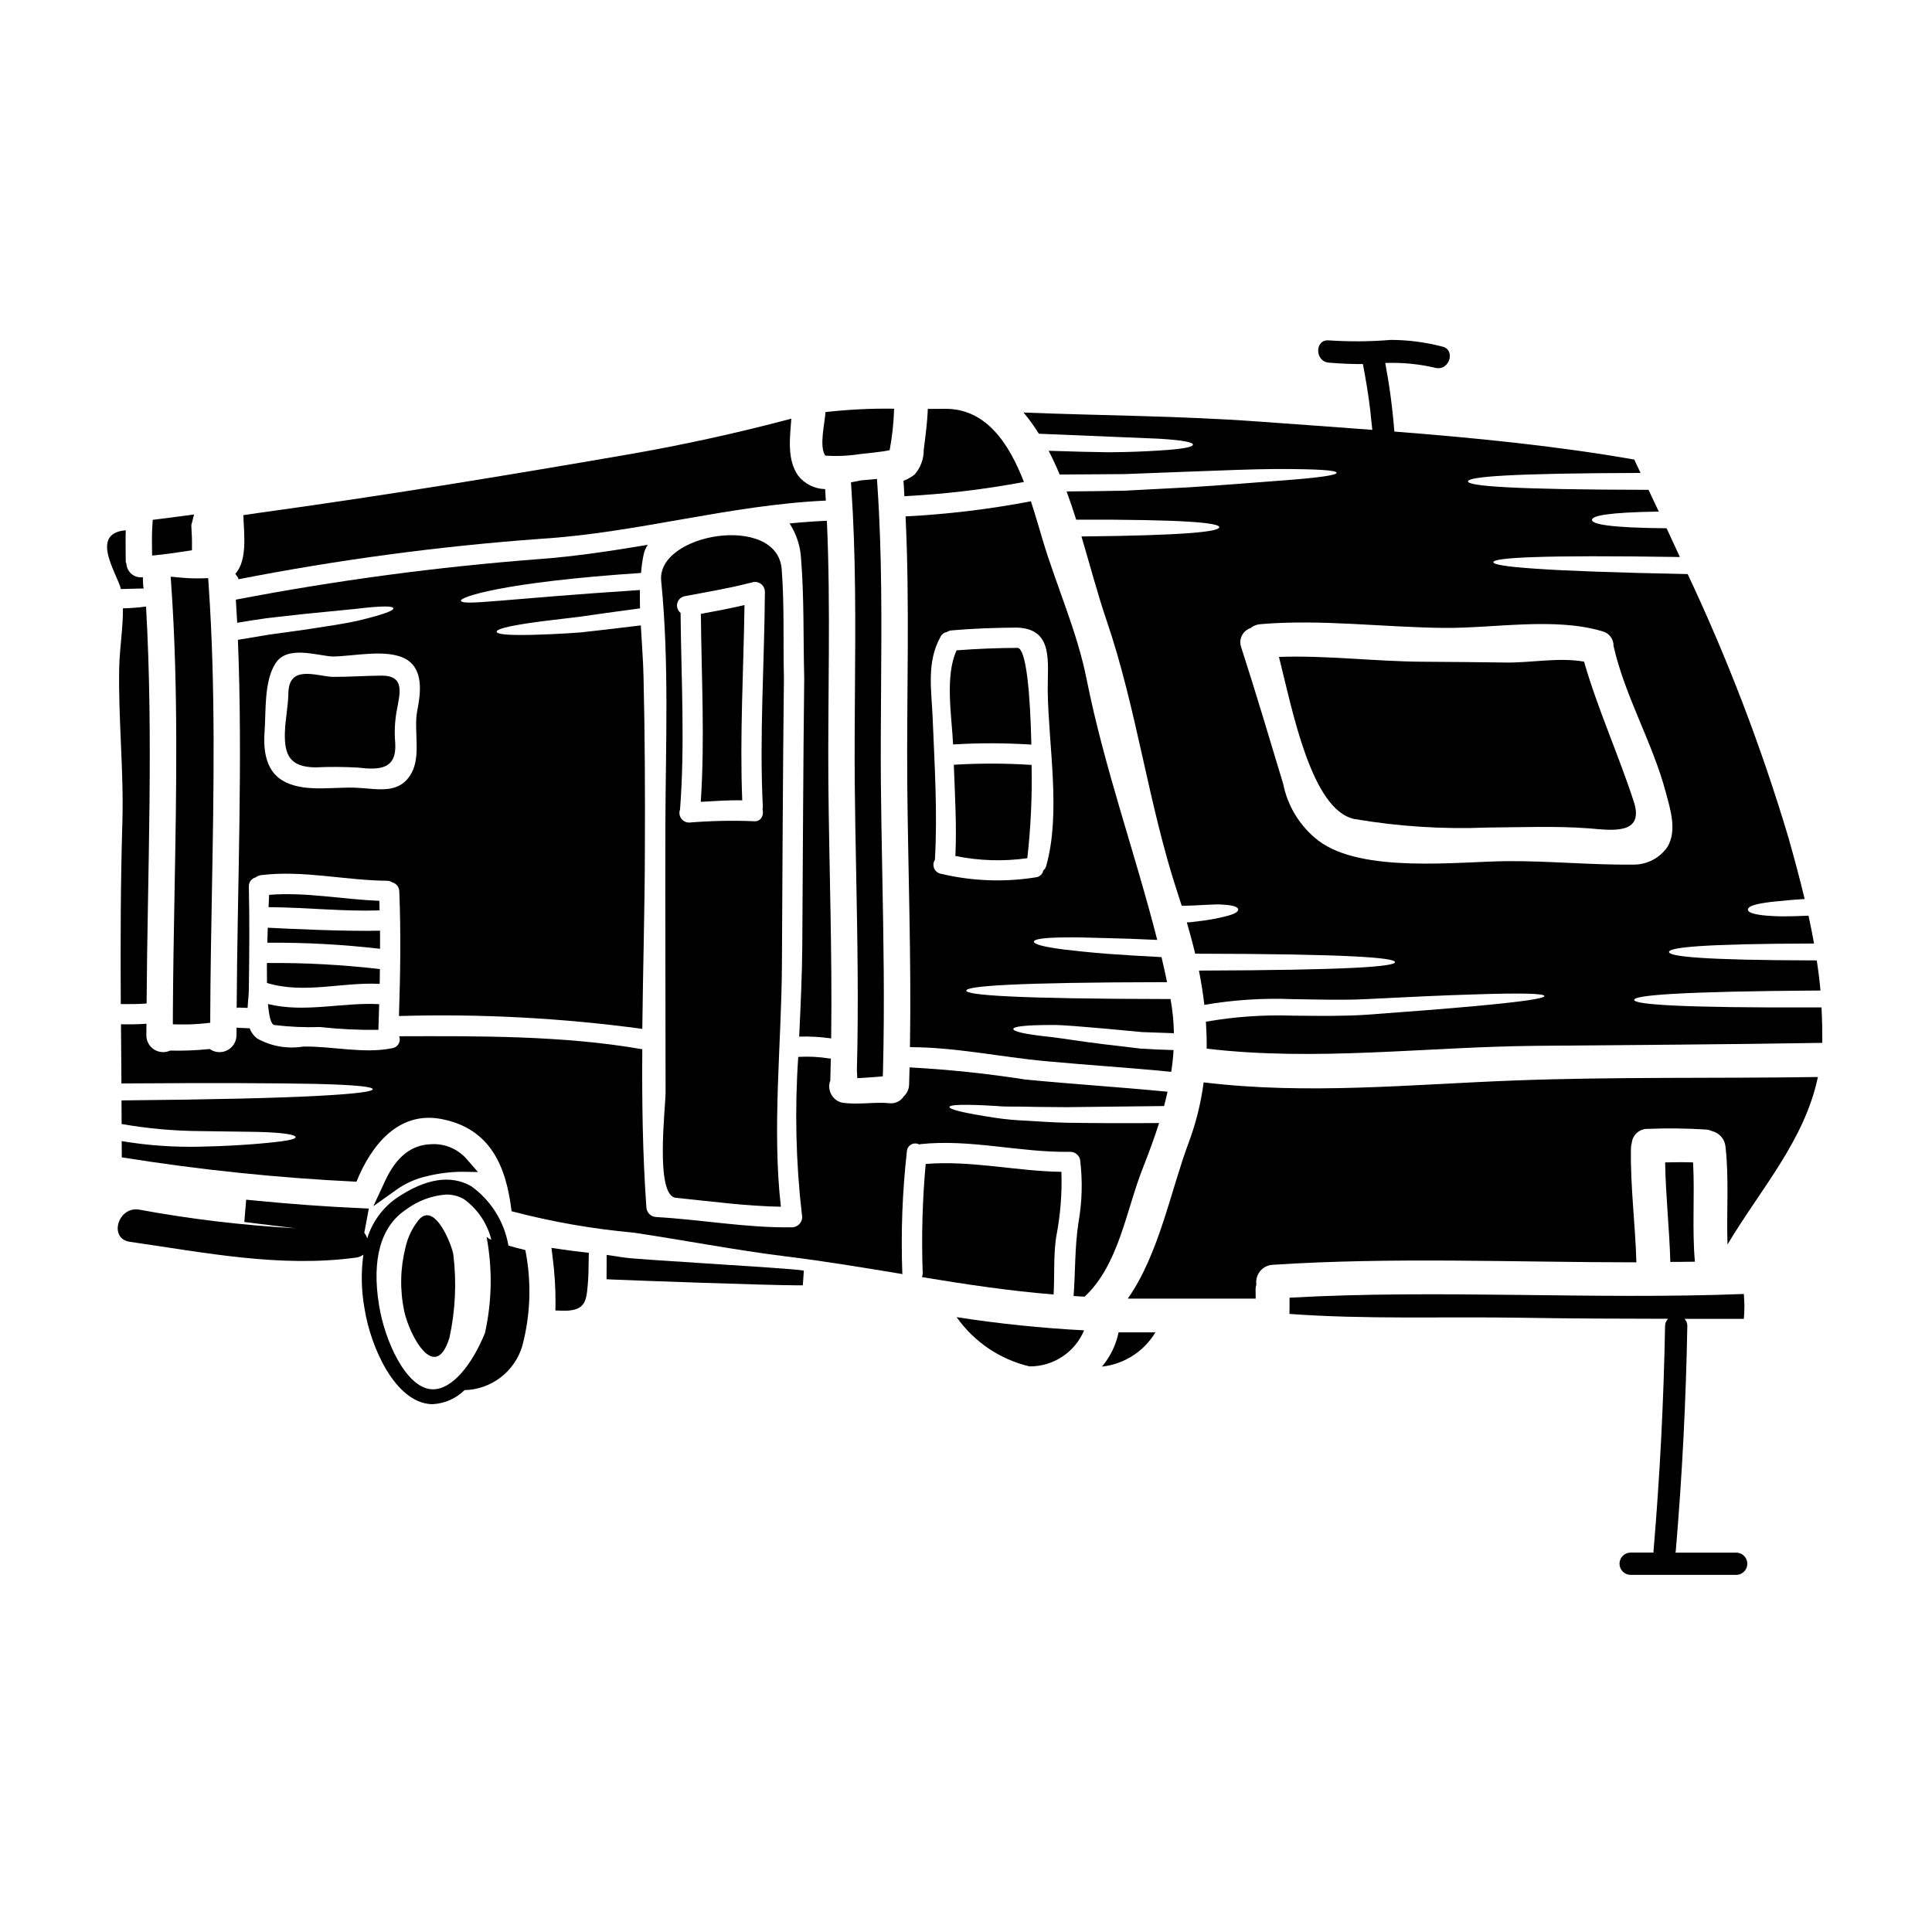
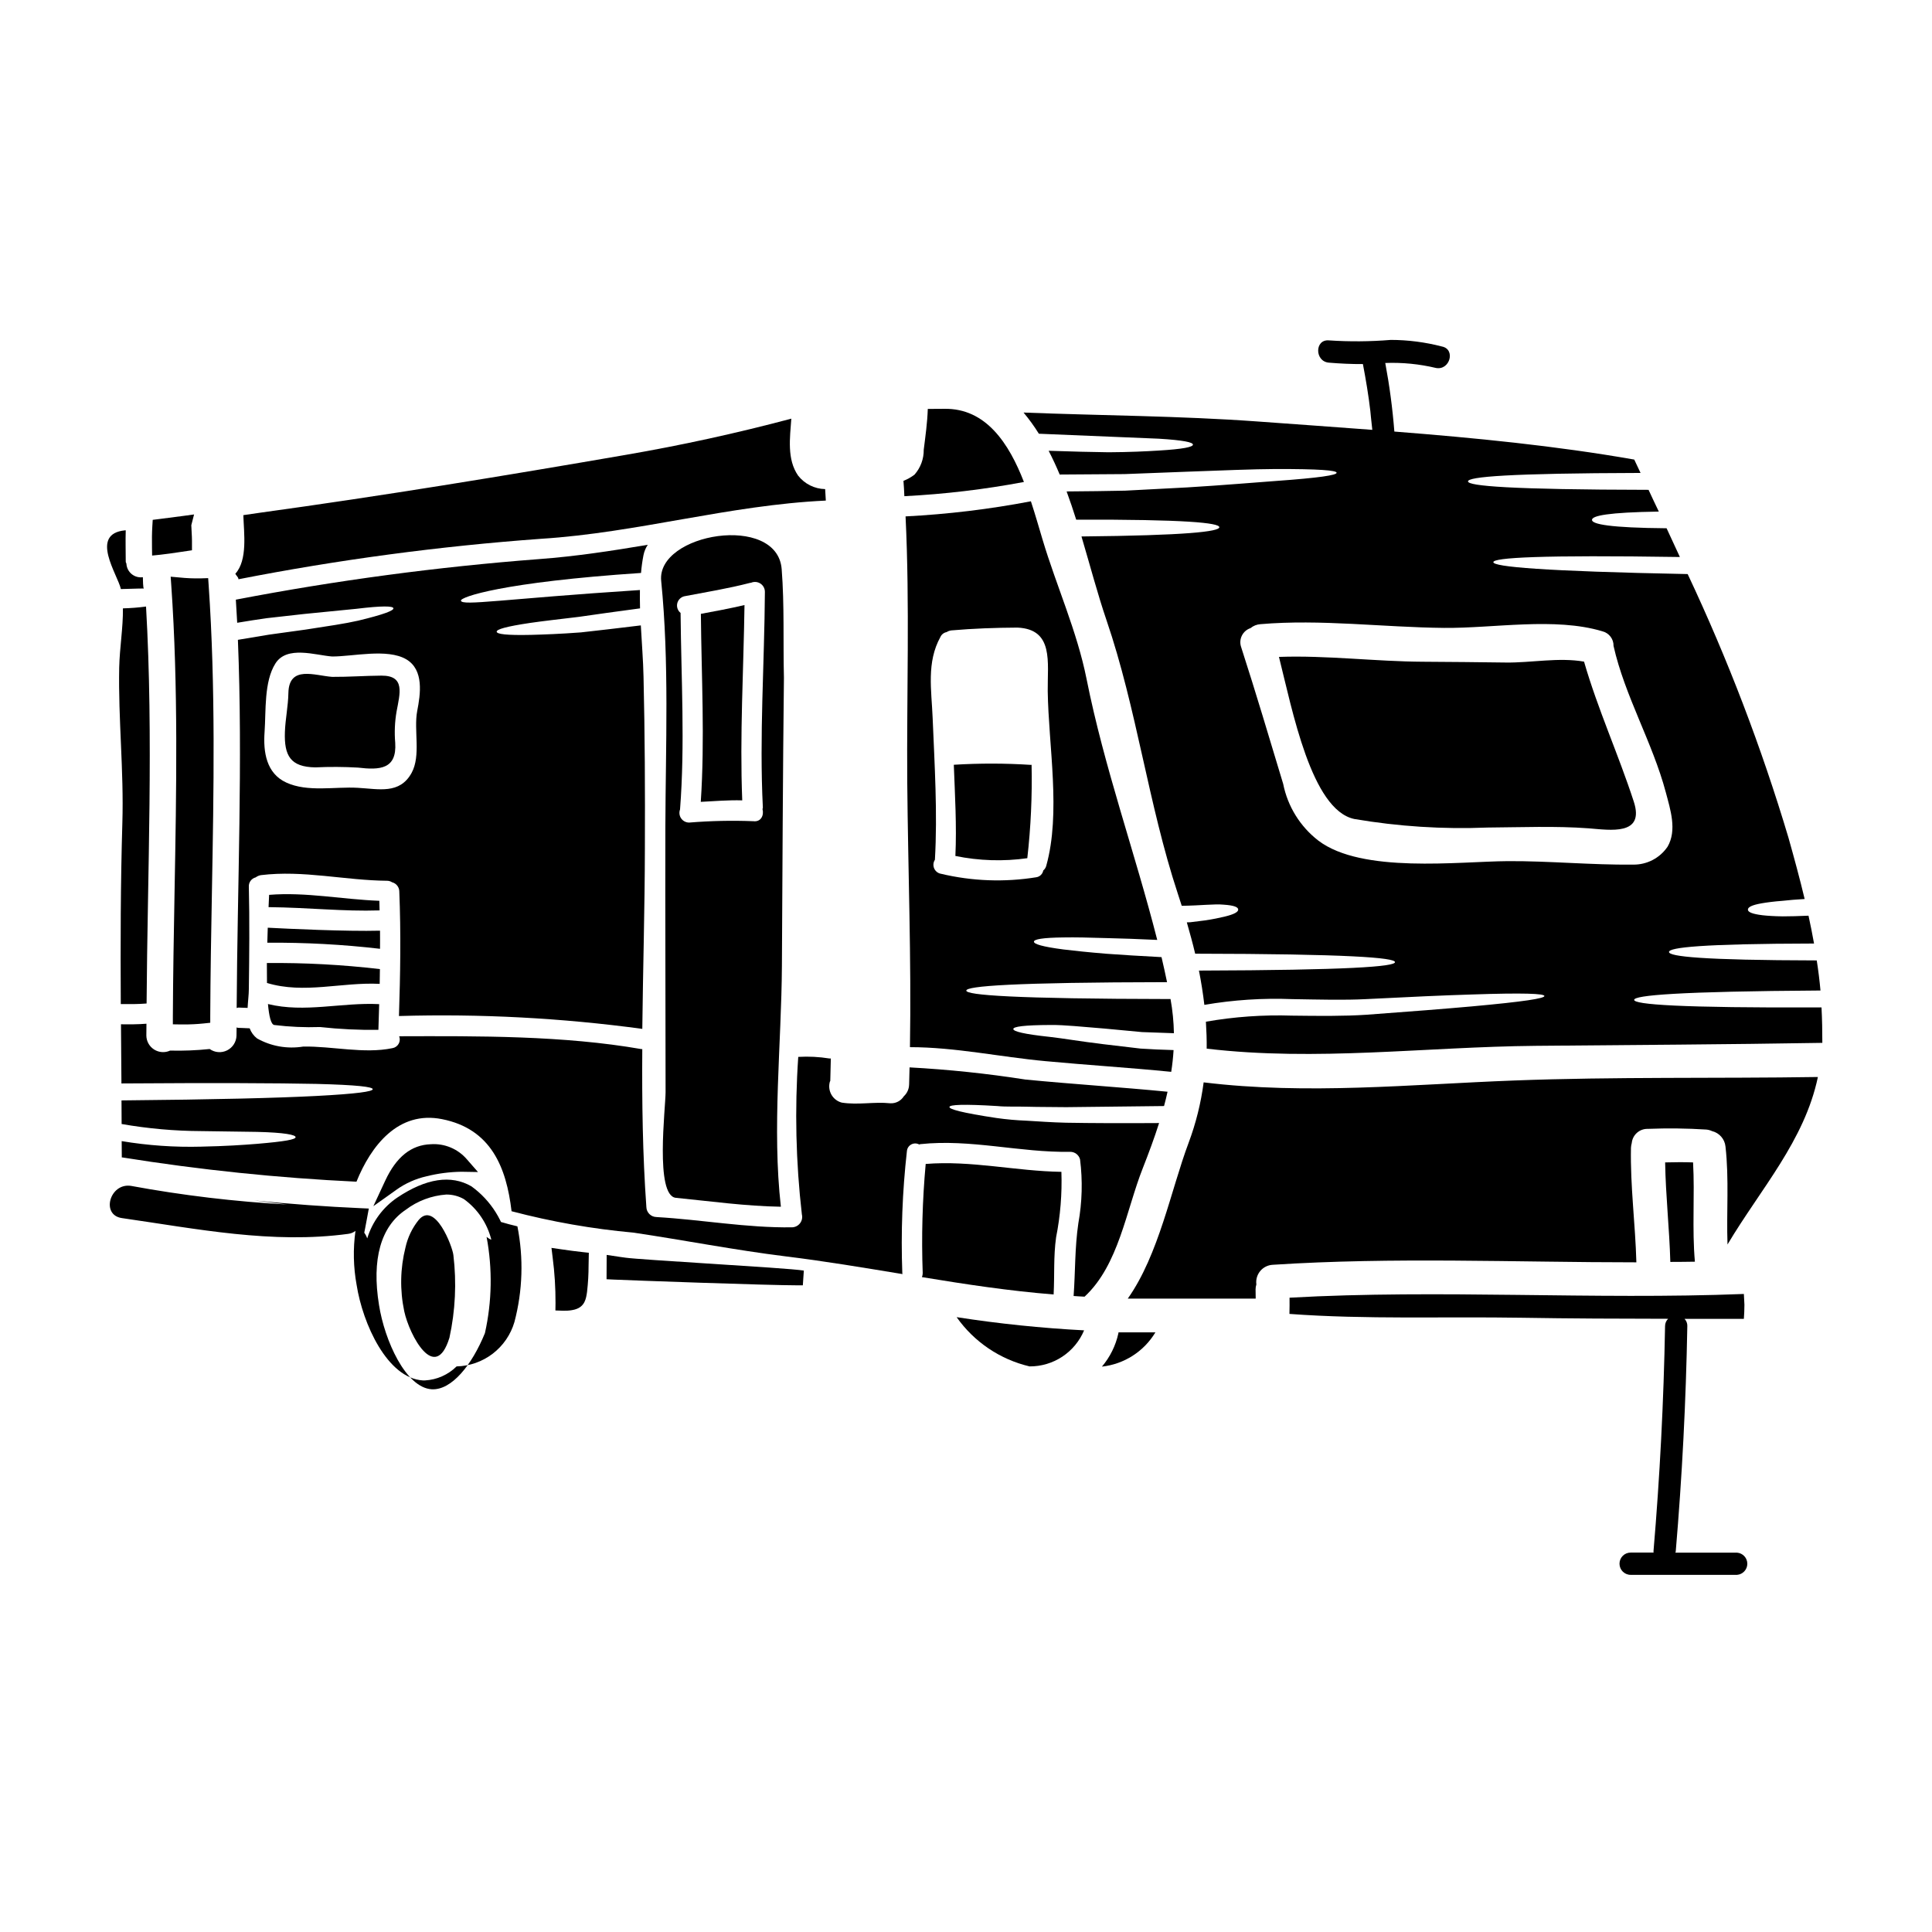
<svg xmlns="http://www.w3.org/2000/svg" fill="#000000" width="800px" height="800px" version="1.1" viewBox="144 144 512 512">
  <g>
    <path d="m245.1 323.05c-4.359 0.027-8.723 0.359-13.082 0.328-4.57-0.328-11.441-3.148-11.59 4.269-0.059 3.496-0.809 6.898-0.926 10.367-0.207 6.211 1.434 9.258 8.066 9.348h-0.004c3.762-0.176 7.527-0.156 11.289 0.059 5.824 0.688 10.336 0.449 9.887-6.57-0.238-2.773-0.117-5.562 0.359-8.305 0.895-4.809 2.328-9.527-4-9.496z" />
    <path d="m351.75 323.64c-0.238-9.5 0.148-19.355-0.598-28.824-1.18-14.848-33.211-9.527-31.93 3.148 2.152 21.477 1.18 43.637 1.105 65.23-0.059 23.387 0.059 46.809 0.059 70.223 0 4.121-2.867 27.449 2.719 28.016 9.316 0.926 18.5 2.211 27.836 2.363-2.363-20.699 0.148-43.129 0.273-63.832 0.148-25.43 0.238-50.875 0.535-76.324zm-5.586 34.379v-0.004c-0.012 0.145-0.043 0.285-0.09 0.418 0.422 1.574-0.359 3.438-2.418 3.195h0.004c-5.668-0.223-11.344-0.102-16.996 0.359-0.852 0.016-1.652-0.391-2.141-1.086-0.492-0.691-0.605-1.582-0.309-2.379 1.344-17.355 0.301-34.707 0.145-52.09v0.004c-0.754-0.605-1.098-1.59-0.883-2.531 0.219-0.941 0.957-1.68 1.898-1.891 5.824-1.105 11.652-2.062 17.387-3.543 0.09-0.031 0.18 0 0.27-0.031h-0.004c0.816-0.355 1.754-0.273 2.496 0.215 0.742 0.488 1.188 1.316 1.18 2.207-0.121 19.078-1.492 38.102-0.539 57.156z" />
    <path d="m244.68 400.82c-9.941-1.164-19.949-1.703-29.957-1.609 0 1.824 0 2.297 0.031 5.285 9.84 2.988 19.828-0.27 29.867 0.238 0.031-1.312 0.059-2.598 0.059-3.914z" />
    <path d="m313.88 295.84c0.125-1.594 0.344-3.18 0.656-4.75 0.199-0.973 0.582-1.895 1.133-2.715-9.523 1.609-19.117 3.074-28.766 3.789h0.004c-26.984 2.059-53.828 5.648-80.406 10.754 0.117 2.031 0.238 4.062 0.359 6.125 2.754-0.449 5.438-0.898 7.871-1.223 3.613-0.422 6.898-0.789 9.84-1.105 5.824-0.566 10.395-1.047 13.891-1.375 6.898-0.84 9.676-0.746 9.797-0.148 0.121 0.598-2.391 1.613-9.32 3.285-3.438 0.789-8.035 1.461-13.891 2.363-2.898 0.395-6.152 0.84-9.734 1.348-2.539 0.418-5.316 0.867-8.266 1.375 1.316 32.348-0.148 65.23-0.328 97.578v-0.008c0.148-0.055 0.297-0.094 0.449-0.117 0 0 1.18 0.031 2.449 0.09 0.09-1.762 0.328-3.543 0.328-4.988 0.121-9.055 0.207-18.07 0-27.125v0.004c-0.07-1.156 0.695-2.199 1.82-2.481 0.406-0.305 0.875-0.508 1.375-0.594 11.262-1.379 22.254 1.402 33.484 1.492 0.453 0.012 0.898 0.148 1.281 0.395 1.117 0.289 1.902 1.293 1.914 2.445 0.449 10.988 0.27 22.016-0.09 33.004 21.551-0.629 43.121 0.512 64.488 3.406 0.18-15.977 0.656-31.957 0.684-47.758 0.062-15.199 0-30.375-0.359-45.547-0.086-4.359-0.477-8.988-0.715-13.621-6.152 0.746-11.438 1.375-15.891 1.855-5.512 0.418-9.84 0.566-13.168 0.656-6.602 0.148-9.113-0.207-9.141-0.84-0.027-0.629 2.449-1.375 8.898-2.332 3.254-0.477 7.5-0.953 12.934-1.609 4.512-0.66 9.895-1.406 16.156-2.242-0.027-1.609-0.059-3.254-0.027-4.863-36.211 2.363-47.133 4.269-47.434 2.832-0.246-0.965 10.984-4.906 47.723-7.356zm-59.32 36.605c-0.957 5.078 1.047 11.77-1.492 16.398-3.148 5.707-8.695 4.242-14.223 3.938-6.062-0.359-13.32 1.223-18.996-1.406-5.258-2.418-6.121-8.066-5.734-13.383 0.395-5.617-0.176-13.324 2.871-18.16s10.629-2.18 15.023-1.855c5.438 0.031 14.602-2.207 19.652 0.746 4.754 2.805 3.766 9.25 2.898 13.734z" />
    <path d="m244.53 382.72c-9.797-0.359-19.414-2.363-29.211-1.574-0.031 0.895-0.09 2-0.148 3.254 10.84 0.117 19.652 1.18 29.422 0.867-0.031-0.848-0.031-1.711-0.062-2.547z" />
    <path d="m189.23 296.83 0.16 2.309c1.867 26.809 1.359 54.508 0.867 81.289-0.203 11.059-0.395 22.102-0.449 33.082v1.945l1.945 0.031h0.992l-0.004 0.004c1.746 0.004 3.488-0.082 5.223-0.262l1.754-0.184v-1.762c0.043-10.922 0.242-21.898 0.441-32.898 0.488-26.766 0.988-54.414-0.863-81.281l-0.129-1.891-1.879 0.059c-1.914 0.043-3.832-0.035-5.738-0.234z" />
    <path d="m329.74 306.68c0.148 16.609 1.078 33.215-0.027 49.82 3.672-0.18 7.316-0.508 10.988-0.395-0.684-17.262 0.359-34.496 0.598-51.762-3.82 0.902-7.707 1.621-11.559 2.336z" />
    <path d="m244.71 390.64c-8.84 0.234-24.492-0.508-29.75-0.789-0.031 1.285-0.09 2.629-0.121 3.977 9.98-0.078 19.957 0.461 29.871 1.613 0-1.605 0.027-3.191 0-4.801z" />
-     <path d="m417.2 341.32c0.059 0 0.059 0.031 0.117 0.031-0.27-13.176-1.316-25.539-3.672-25.66-5.375 0.031-10.754 0.238-16.137 0.656-3.148 6.809-1.285 17.445-0.926 24.938v0.004c6.867-0.422 13.754-0.41 20.617 0.031z" />
    <path d="m396.77 346.67c0.301 8.066 0.789 16.137 0.418 24.168 6.273 1.285 12.719 1.488 19.059 0.594 0.934-8.219 1.312-16.492 1.133-24.762-0.059 0-0.117 0.031-0.176 0.031-6.805-0.441-13.629-0.449-20.434-0.031z" />
    <path d="m186.46 291.01c1.742-0.188 3.488-0.449 5.242-0.711l3.172-0.469v-2.664c0-0.633-0.043-1.258-0.074-1.887-0.035-0.75-0.07-1.5-0.102-2.094l0.73-2.848-2.91 0.395c-2.109 0.293-4.215 0.555-6.43 0.832l-1.613 0.199-0.102 1.625c-0.121 1.906-0.121 3.777-0.094 5.684l0.035 2.156z" />
    <path d="m425.98 392.43c2.867-0.059 6.66 0.031 11.496 0.18 3.734 0.086 8.125 0.234 13.203 0.477-5.879-23.09-14.035-45.637-18.727-69.145-2.539-12.727-7.973-24.586-11.68-37-0.895-2.988-1.883-6.481-3.074-10.098v0.004c-10.969 2.098-22.066 3.434-33.215 4.004 1.137 23.418 0.273 47.164 0.449 70.523 0.207 23.297 1.105 46.773 0.715 70.133 12.008 0 23.926 2.598 35.871 3.703 11.113 1.043 22.254 1.73 33.367 2.836 0.297-1.914 0.508-3.824 0.625-5.766-3.106-0.09-6.066-0.207-8.754-0.395-3.672-0.445-6.988-0.836-9.973-1.18-5.945-0.715-10.543-1.523-14.039-1.914-6.992-0.746-9.707-1.465-9.707-2.09s2.715-1.047 9.945-1.074c3.613-0.031 8.266 0.477 14.277 0.957 2.961 0.27 6.242 0.594 9.887 0.926 2.598 0.09 5.469 0.207 8.453 0.301v-0.004c-0.055-3.035-0.355-6.062-0.895-9.051-41.668-0.059-54.125-1.043-54.125-2.238 0-1.195 12.25-2.18 53.199-2.238-0.48-2.207-0.926-4.453-1.465-6.633-5.676-0.297-10.57-0.594-14.633-0.895-4.809-0.395-8.484-0.789-11.352-1.137-5.676-0.742-7.824-1.434-7.824-2.059-0.004-0.629 2.211-1.07 7.973-1.129zm-32.668-16.879c-0.789-0.156-1.445-0.695-1.758-1.438-0.309-0.742-0.234-1.59 0.207-2.262 0.715-12.34-0.09-25.191-0.598-37.547-0.301-7.438-1.672-14.758 2.062-21.508l-0.004 0.004c0.305-0.672 0.918-1.152 1.645-1.285 0.367-0.234 0.785-0.391 1.223-0.449 5.824-0.508 11.68-0.715 17.535-0.746 9.707 0.418 7.941 9.199 8.035 16.848 0.207 14.516 3.543 32.227-0.395 46.297v-0.004c-0.129 0.48-0.402 0.91-0.789 1.227-0.168 0.93-0.91 1.652-1.848 1.793-8.41 1.363-17.008 1.047-25.293-0.93z" />
    <path d="m415.35 271.73c-3.938-10.156-10.035-19.594-21.117-19.387-1.434 0-2.898 0.027-4.359 0.027-0.117 3.617-0.625 7.231-1.074 10.812v0.004c0.031 2.426-0.84 4.781-2.449 6.602-0.895 0.68-1.879 1.234-2.926 1.645 0.117 1.344 0.18 2.688 0.238 4.062 10.637-0.539 21.223-1.793 31.688-3.766z" />
-     <path d="m372 264.32c1.574-0.148 3.156-0.328 4.75-0.539h0.004c1.012-0.102 2.019-0.262 3.012-0.477 0.684-3.629 1.078-7.305 1.184-10.992-6.078-0.094-12.152 0.207-18.188 0.895-0.18 3.016-1.73 9.082-0.059 11.527l-0.004 0.004c3.109 0.211 6.227 0.074 9.301-0.418z" />
-     <path d="m355.79 418.71c2.836-0.082 5.672 0.078 8.48 0.477 0.301-22.609-0.539-45.266-0.746-67.828-0.176-22.969 0.656-46.328-0.395-69.355-3.316 0.148-6.606 0.395-9.887 0.715 1.809 2.777 2.859 5.977 3.047 9.289 0.836 10.426 0.566 21.18 0.836 31.633-0.27 23.598-0.359 47.16-0.508 70.758-0.051 7.883-0.441 16.07-0.828 24.312z" />
-     <path d="m371.19 429.73 2.144-0.129c0.953-0.059 1.93-0.117 2.887-0.203l1.738-0.16 0.047-1.746c0.453-17.438 0.121-35.215-0.199-52.406-0.145-7.922-0.297-15.84-0.367-23.734-0.066-8.09 0-16.215 0.051-24.363 0.125-17.758 0.266-36.129-0.953-54.043l-0.137-2.027-2.023 0.199c-0.746 0.074-1.48 0.129-2.168 0.18l-2.695 0.527 0.109 1.652c1.207 17.711 1.078 35.977 0.945 53.637-0.055 8.113-0.117 16.211-0.051 24.266 0.07 7.945 0.223 15.91 0.375 23.879 0.328 17.18 0.66 34.941 0.191 52.348z" />
    <path d="m207.19 297.48v0.031c26.508-5.188 53.301-8.77 80.238-10.727 25.508-1.609 49.73-8.93 75.422-10.125-0.062-1.016-0.125-2.031-0.18-3.047l-0.004 0.004c-2.805-0.051-5.441-1.371-7.168-3.586-2.988-4.328-2.152-10.004-1.793-15.082-14.484 3.856-29.102 7.051-43.848 9.59-32.164 5.555-64.516 10.871-96.859 15.324-1.555 0.207-2.957 0.449-4.512 0.656 0.148 4.777 1.18 11.887-2.121 15.531 0.168 0.434 0.824 0.891 0.824 1.43z" />
    <path d="m215.01 410.08c0.301 3.223 0.789 5.402 1.672 5.555 4.019 0.496 8.074 0.676 12.125 0.539 5.137 0.566 10.305 0.816 15.473 0.746 0.059-2.269 0.148-4.543 0.207-6.812-9.934-0.508-19.703 2.363-29.477-0.027z" />
    <path d="m440.38 497.36c-0.715 3.246-2.207 6.273-4.359 8.809 5.883-0.648 11.125-4.008 14.172-9.078h-9.781c0.004 0.09-0.008 0.184-0.031 0.27z" />
    <path d="m451.17 441.62c-10.004 0.062-17.801 0.031-24.645-0.086-3.852-0.09-7.434-0.359-10.48-0.539-2.672-0.102-5.332-0.34-7.977-0.715-9.172-1.375-12.547-2.332-12.457-2.93 0.09-0.598 3.676-0.789 12.727-0.234 2.238 0.234 4.93 0.086 7.945 0.176 3.019 0.09 6.481 0.059 10.305 0.117 7.109-0.086 15.262-0.176 25.895-0.297 0.328-1.254 0.656-2.512 0.926-3.793-12.516-1.223-25.09-2.004-37.637-3.227-10.184-1.594-20.441-2.668-30.73-3.223-0.059 1.492-0.059 3.016-0.117 4.512l-0.004-0.004c-0.012 1.199-0.52 2.34-1.402 3.148-0.77 1.227-2.144 1.938-3.586 1.855-4.301-0.449-8.543 0.508-12.871-0.18-1.152-0.309-2.137-1.062-2.727-2.098-0.59-1.035-0.742-2.266-0.422-3.414 0.027-0.09 0.086-0.148 0.117-0.238 0.059-1.969 0.09-3.938 0.148-5.945-0.129 0.016-0.262 0.016-0.391 0-2.727-0.438-5.488-0.578-8.242-0.418-0.961 13.922-0.637 27.898 0.961 41.758 0.199 0.809 0.02 1.66-0.484 2.32-0.504 0.664-1.281 1.062-2.113 1.086-12.066 0.176-23.895-2.031-35.934-2.719l0.004-0.004c-1.477-0.023-2.664-1.211-2.688-2.688-0.988-13.828-1.18-27.809-1.078-41.816-0.07-0.012-0.141-0.012-0.211 0-20.727-3.613-43.129-3.465-64.215-3.406v0.004c0.258 0.652 0.207 1.391-0.145 2-0.348 0.613-0.953 1.035-1.648 1.148-7.531 1.574-16.012-0.566-23.66-0.418h0.004c-4.195 0.684-8.496-0.074-12.203-2.152-0.898-0.691-1.582-1.625-1.969-2.688-1.492-0.086-2.984-0.117-2.984-0.117v-0.004c-0.164-0.008-0.328-0.047-0.48-0.117 0 0.742-0.027 1.465-0.027 2.18-0.047 1.664-1.004 3.16-2.492 3.902-1.484 0.742-3.262 0.605-4.613-0.359-3.484 0.363-6.988 0.504-10.488 0.418-1.363 0.629-2.953 0.523-4.227-0.277-1.27-0.801-2.051-2.191-2.07-3.695 0-1.074 0.027-2.121 0.027-3.148-2.238 0.18-4.508 0.18-6.75 0.148 0.031 5.227 0.062 10.453 0.121 15.68 24.797-0.176 41.277-0.09 51.641 0.121 10.844 0.27 14.957 0.789 14.957 1.402 0 0.613-4.121 1.223-14.934 1.793-10.305 0.535-26.766 0.953-51.645 1.18 0 2.094 0.031 4.152 0.031 6.246v0.008c6.996 1.223 14.078 1.852 21.176 1.879 6.184 0.086 11.02 0.148 14.695 0.207 7.406 0.176 10.234 0.789 10.234 1.402s-2.777 1.137-10.156 1.762c-3.676 0.301-8.512 0.625-14.789 0.746l0.004 0.004c-7.078 0.191-14.16-0.301-21.148-1.465 0 1.434 0.031 2.867 0.031 4.328h0.207l0.004 0.004c20.523 3.289 41.215 5.434 61.977 6.422 3.852-9.527 11.082-18.895 22.672-16.578 12.988 2.57 17.055 12.758 18.43 24.402h-0.004c10.609 2.793 21.43 4.691 32.352 5.676 13.438 2 26.852 4.629 40.352 6.297 10.273 1.254 20.578 2.988 30.914 4.688 0-0.059-0.059-0.117-0.059-0.207-0.398-10.828 0.008-21.668 1.223-32.438 0.078-0.734 0.516-1.383 1.172-1.723 0.656-0.344 1.438-0.336 2.086 0.023 0.082-0.043 0.172-0.074 0.266-0.09 13.383-1.434 26.406 2.269 39.754 2.031 1.219 0 2.285 0.82 2.598 2 0.715 5.629 0.566 11.34-0.449 16.926-0.957 6.484-0.789 12.816-1.254 19.285 0.988 0.059 1.945 0.148 2.902 0.176 9.078-8.391 11.02-22.938 15.441-34.078 1.578-4.016 3.043-7.957 4.309-11.934z" />
    <path d="m416.84 506.11c3.086 0.02 6.109-0.879 8.684-2.582 2.57-1.699 4.582-4.129 5.773-6.973-11.312-0.59-22.586-1.758-33.781-3.496 4.629 6.566 11.504 11.207 19.324 13.051z" />
    <path d="m592.68 452.05c-2.477-0.09-4.93-0.059-7.402 0 0.145 8.809 1.133 17.562 1.375 26.371 2.18-0.027 4.359 0 6.512-0.059-0.781-8.75-0.004-17.531-0.484-26.312z" />
    <path d="m563.79 319.34c-6.691-1.18-14.035 0.328-20.727 0.238-7.289-0.09-14.605-0.18-21.922-0.211-12.594-0.059-25.586-1.73-38.203-1.281 3.543 14.039 8.574 40.539 19.953 42.953h-0.004c11.668 1.992 23.512 2.754 35.336 2.269 8.898-0.059 17.922-0.449 26.793 0.207 5.703 0.449 14.934 2.004 11.945-7.109-4.062-12.484-9.527-24.43-13.172-37.066z" />
    <path d="m423.22 487.05c0.27-5.051-0.059-10.066 0.656-15.145 1.133-5.711 1.605-11.535 1.406-17.355-12.039-0.176-23.895-3.074-35.965-2.09-0.875 9.621-1.137 19.289-0.789 28.941 0 0.359-0.074 0.715-0.207 1.047 11.609 1.914 23.258 3.672 34.898 4.602z" />
    <path d="m626.71 410.98c-37.844 0.145-49.641-0.789-49.641-2.004 0-1.215 11.738-2.238 49.375-2.481-0.242-2.656-0.57-5.316-0.988-7.973-30.438-0.059-39.156-1.047-39.156-2.238s8.57-2.18 38.438-2.238c-0.449-2.481-0.926-4.93-1.465-7.379-2.656 0.121-4.93 0.18-6.84 0.18-2.266-0.031-4.031-0.148-5.375-0.301-2.715-0.328-3.82-0.836-3.848-1.465-0.027-0.629 0.926-1.223 3.672-1.699 1.375-0.238 3.195-0.48 5.512-0.656 1.672-0.18 3.613-0.359 5.856-0.48-1.285-5.402-2.754-10.781-4.273-16.188v-0.004c-7.148-23.941-16.082-47.316-26.73-69.918-38.441-0.746-51.438-1.945-51.496-3.148s12.543-1.945 49.434-1.375c-1.18-2.539-2.332-5.078-3.523-7.617-14.996-0.121-19.773-1.078-19.773-2.211 0-1.133 4.328-2 17.711-2.211-0.926-1.91-1.824-3.848-2.719-5.762-36.605-0.059-47.848-1.016-47.848-2.238 0-1.223 10.781-2.152 45.73-2.238-0.539-1.18-1.105-2.363-1.672-3.543-20.746-3.648-42.207-5.746-63.57-7.422l-0.004-0.008c-0.477-6.094-1.281-12.156-2.41-18.168 4.512-0.172 9.027 0.273 13.422 1.32 3.711 0.719 5.301-4.973 1.574-5.691-4.418-1.148-8.965-1.734-13.527-1.742-5.465 0.453-10.953 0.492-16.418 0.125-3.785-0.316-3.766 5.59 0 5.902 3.047 0.254 6.031 0.395 9.023 0.375 0.789 4.117 1.484 8.266 1.969 12.426 0.043 0.395 0.246 2.672 0.523 5.008-10.234-0.789-20.422-1.477-30.48-2.223-20.609-1.492-41.309-1.551-61.949-2.363 1.484 1.77 2.844 3.648 4.062 5.613 15.23 0.629 25.391 1.047 31.719 1.316 6.602 0.395 9.113 0.957 9.113 1.574 0 0.617-2.512 1.18-9.141 1.574-3.312 0.207-7.648 0.418-13.203 0.449-4.453-0.062-9.738-0.18-15.895-0.395 1.047 2.031 2.035 4.152 2.93 6.297 6.184-0.059 11.906-0.098 17.176-0.117 6.035-0.238 11.496-0.449 16.426-0.629 9.887-0.359 17.594-0.684 23.477-0.715 11.809-0.027 16.281 0.359 16.309 0.988 0.027 0.629-4.449 1.344-16.137 2.18-5.852 0.418-13.531 1.102-23.387 1.699-4.961 0.27-10.453 0.539-16.531 0.867-4.777 0.121-9.977 0.148-15.5 0.207 0.895 2.453 1.758 4.961 2.539 7.477 28.883-0.086 37.93 0.84 37.93 2.004 0 1.164-8.781 2.18-36.531 2.449 2.301 7.766 4.328 15.441 6.633 22.191 8.035 23.512 11.051 48.688 18.895 72.461 0.359 1.074 0.684 2.152 1.043 3.227 5.019-0.059 8.723-0.539 11.082-0.301 2.805 0.18 3.852 0.656 3.883 1.281 0.027 0.625-0.984 1.254-3.582 1.883-1.285 0.301-3.019 0.688-5.285 1.016-1.137 0.148-2.422 0.301-3.852 0.48-0.273 0-0.598 0.027-0.898 0.027 0.789 2.777 1.555 5.512 2.211 8.305 40.379 0.059 52.957 1.047 52.957 2.238 0 1.191-12.367 2.121-51.957 2.238 0.598 3.019 1.074 6.035 1.434 9.082v0.004c7.691-1.324 15.5-1.832 23.297-1.523 7.258 0.117 13.711 0.301 19.508 0 11.766-0.598 20.938-1.016 27.926-1.223 14.008-0.477 19.352-0.238 19.387 0.395 0.031 0.633-5.316 1.492-19.207 2.754-6.988 0.629-16.137 1.348-27.895 2.211-5.945 0.395-12.574 0.328-19.773 0.238h-0.004c-7.644-0.25-15.297 0.289-22.828 1.609 0.148 2.394 0.238 4.75 0.207 7.141 29.125 3.438 57.977-0.477 87.188-0.746 25.332-0.234 50.629-0.359 75.965-0.789 0.004-3.121-0.055-6.258-0.219-9.391zm-83.098-38.77c-13.078 0.086-38.68 3.34-50.238-5.441-4.816-3.719-8.125-9.055-9.316-15.023-3.644-12.062-7.231-24.164-11.113-36.168h0.004c-0.375-1-0.328-2.113 0.137-3.078 0.461-0.965 1.297-1.703 2.312-2.039 0.742-0.617 1.664-0.984 2.629-1.047 15.922-1.375 32.645 0.84 48.684 0.988 13.234 0.117 29.305-2.898 41.938 0.898 1.77 0.445 3 2.055 2.957 3.879 2.988 13.293 10.336 25.586 13.859 38.828 1.18 4.481 3.019 10.004 0.449 14.398h-0.004c-2.047 3.008-5.473 4.781-9.109 4.727-11.066 0.121-22.117-0.984-33.199-0.922z" />
    <path d="m182.22 299.96c-0.18 0-0.301 0-0.359-2.988h-0.062c-1.051 0.133-2.113-0.176-2.93-0.855-0.816-0.68-1.309-1.668-1.367-2.731-0.09-0.395-0.18-0.176-0.18-0.656 0-2.715-0.09-5.465 0-8.184h-0.184c-9.555 0.926-1.91 11.809-1.102 15.562 2.059-0.031 4.121-0.148 6.184-0.148z" />
    <path d="m462.98 430.84c-0.715 5.461-2.047 10.824-3.973 15.98-4.691 12.484-7.871 29.629-16.137 41.328h33.902c0-0.789-0.031-1.613-0.031-2.422l-0.004 0.004c0.004-0.457 0.074-0.91 0.211-1.344-0.168-1.266 0.199-2.543 1.008-3.527s1.992-1.59 3.266-1.672c32.02-2.09 64.273-0.656 96.434-0.656-0.27-10.125-1.641-20.191-1.434-30.348 0.02-0.426 0.09-0.844 0.207-1.254 0.207-2.184 2.074-3.836 4.269-3.766 5.168-0.207 10.34-0.145 15.5 0.184 0.531 0.051 1.047 0.191 1.527 0.414 1.922 0.473 3.34 2.098 3.543 4.062 0.984 8.633 0.238 17.32 0.539 25.977 8.809-14.785 20.398-27.477 23.953-44.383-26.793 0.418-53.734-0.09-80.5 0.926-27.461 1.035-54.852 3.844-82.281 0.496z" />
    <path d="m257.03 455.73c3.012-0.754 6.102-1.156 9.211-1.203l4.43 0.074-2.914-3.336c-2.375-2.789-5.93-4.285-9.582-4.031-5.188 0.176-9.137 3.332-12.082 9.648l-3.148 6.766 6.078-4.328-0.004-0.004c2.406-1.715 5.129-2.934 8.012-3.586z" />
    <path d="m254.92 467.34c-1.695 2.121-2.879 4.606-3.465 7.258-1.395 5.527-1.508 11.301-0.332 16.879 1.375 6.418 8.215 19.234 11.977 7.051l0.004-0.004c1.57-7.195 1.926-14.605 1.047-21.922-0.242-2.269-4.902-14.488-9.23-9.262z" />
-     <path d="m278.74 474.09c-1.094-6.316-4.617-11.953-9.816-15.703-5.394-3.117-11.984-2.121-19.586 2.949v-0.004c-3.84 2.594-6.672 6.43-8.02 10.863-0.18-0.543-0.445-1.055-0.785-1.516l0.219-1.109c0.168-0.852 0.32-1.68 0.469-2.488l0.516-2.805-2.254-0.102c-8.957-0.395-18.203-1.066-28.273-2.051l-1.969-0.191-0.492 5.902 4.562 0.574c2.953 0.371 5.973 0.73 8.977 1.09h0.004c-13.938-0.766-27.809-2.422-41.531-4.953-5.574-0.789-7.981 7.731-2.363 8.543 19.914 2.859 39.871 6.918 60 4.18l0.004-0.004c0.695-0.082 1.352-0.355 1.902-0.785-0.664 4.773-0.559 9.621 0.312 14.359 1.594 10.176 8.105 24.746 17.578 25.273h0.52c3.156-0.168 6.144-1.492 8.391-3.715 3.473-0.082 6.828-1.266 9.582-3.379 2.754-2.113 4.766-5.051 5.742-8.383 2.188-8.281 2.457-16.953 0.789-25.355-1.484-0.352-2.984-0.746-4.477-1.191zm-20.328 38.082c-6.891-0.395-12.504-12.988-13.969-22.332-1.969-12.094 0.457-20.816 7.086-25.234h-0.004c3.117-2.359 6.848-3.762 10.746-4.039 1.645-0.016 3.262 0.406 4.688 1.223 3.606 2.617 6.172 6.422 7.246 10.746-0.457-0.176-0.883-0.43-1.254-0.746 1.582 8.441 1.434 17.113-0.438 25.496-3.43 8.422-8.801 15.18-14.102 14.887z" />
+     <path d="m278.74 474.09c-1.094-6.316-4.617-11.953-9.816-15.703-5.394-3.117-11.984-2.121-19.586 2.949v-0.004c-3.84 2.594-6.672 6.43-8.02 10.863-0.18-0.543-0.445-1.055-0.785-1.516l0.219-1.109c0.168-0.852 0.32-1.68 0.469-2.488l0.516-2.805-2.254-0.102c-8.957-0.395-18.203-1.066-28.273-2.051c2.953 0.371 5.973 0.73 8.977 1.09h0.004c-13.938-0.766-27.809-2.422-41.531-4.953-5.574-0.789-7.981 7.731-2.363 8.543 19.914 2.859 39.871 6.918 60 4.18l0.004-0.004c0.695-0.082 1.352-0.355 1.902-0.785-0.664 4.773-0.559 9.621 0.312 14.359 1.594 10.176 8.105 24.746 17.578 25.273h0.52c3.156-0.168 6.144-1.492 8.391-3.715 3.473-0.082 6.828-1.266 9.582-3.379 2.754-2.113 4.766-5.051 5.742-8.383 2.188-8.281 2.457-16.953 0.789-25.355-1.484-0.352-2.984-0.746-4.477-1.191zm-20.328 38.082c-6.891-0.395-12.504-12.988-13.969-22.332-1.969-12.094 0.457-20.816 7.086-25.234h-0.004c3.117-2.359 6.848-3.762 10.746-4.039 1.645-0.016 3.262 0.406 4.688 1.223 3.606 2.617 6.172 6.422 7.246 10.746-0.457-0.176-0.883-0.43-1.254-0.746 1.582 8.441 1.434 17.113-0.438 25.496-3.43 8.422-8.801 15.18-14.102 14.887z" />
    <path d="m175.59 320.88c-0.27 13.777 1.254 27.359 0.836 41.188-0.477 16.012-0.508 31.992-0.418 48.02 2.301 0.031 4.57 0.031 6.84-0.148 0.238-34.918 1.852-70.398-0.148-105.2-2.031 0.27-4.074 0.43-6.125 0.48 0.059 5.188-0.867 10.414-0.984 15.66z" />
    <path d="m309.86 477.31c-0.492-0.078-0.98-0.141-1.473-0.203l-3.613-0.543-0.031 6.449 1.875 0.09c4.148 0.191 40.832 1.527 49.078 1.527h1.062l0.266-3.91c-2.297-0.395-13.668-1.109-25.707-1.883-9.648-0.621-19.617-1.262-21.457-1.527z" />
    <path d="m292.69 475.07-2.543-0.367 0.312 2.551c0.523 4.012 0.777 8.055 0.758 12.102l-0.027 1.93 1.93 0.066h0.598v-0.004c0.84 0.016 1.68-0.082 2.5-0.281 2.809-0.723 3.109-2.93 3.371-4.809h-0.004c0.266-2.289 0.395-4.594 0.395-6.898l0.066-3.363-1.789-0.199c-1.773-0.184-3.496-0.43-5.566-0.727z" />
    <path d="m604.34 555.47h-16.34c0-0.102 0.074-0.176 0.086-0.289 1.691-19.879 2.715-39.789 3.07-59.734h0.004c0.027-0.719-0.238-1.418-0.738-1.934h15.719c0.09-1.25 0.148-2.508 0.148-3.762-0.031-0.957-0.09-1.914-0.148-2.836-40.055 1.574-80.406-1.254-120.4 0.988 0 1.434 0.031 2.867-0.027 4.297 20.25 1.496 41.188 0.688 61.469 1.016 12.945 0.215 25.914 0.262 38.883 0.277l0.004-0.004c-0.52 0.512-0.812 1.211-0.812 1.938-0.355 19.941-1.379 39.852-3.07 59.734 0.004 0.098 0.016 0.191 0.031 0.289h-6.082c-1.633 0-2.953 1.32-2.953 2.949 0 1.633 1.32 2.953 2.953 2.953h28.211-0.004c1.531-0.125 2.711-1.406 2.711-2.941 0-1.539-1.18-2.816-2.711-2.941z" />
  </g>
</svg>